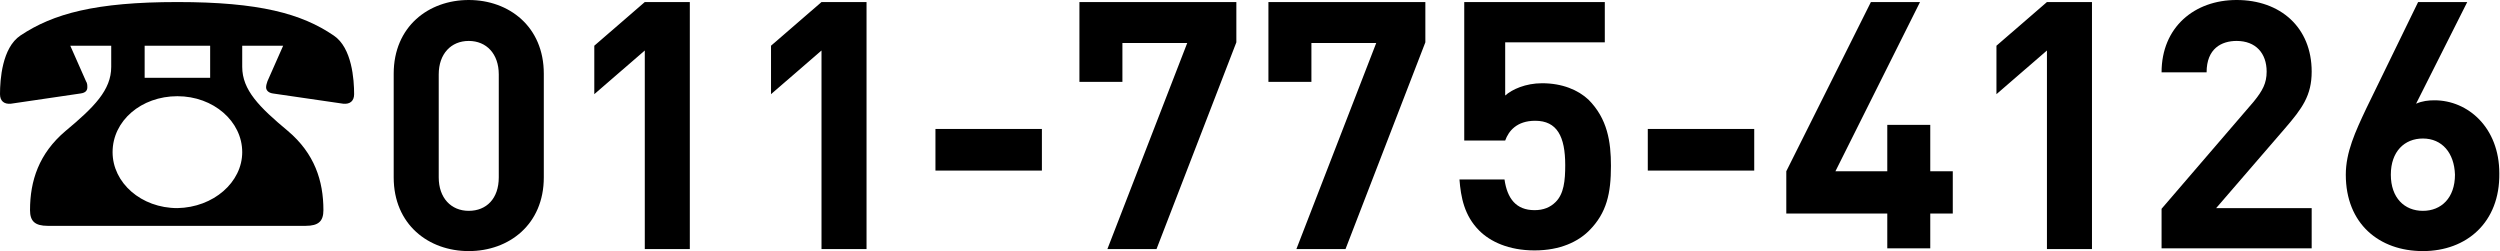
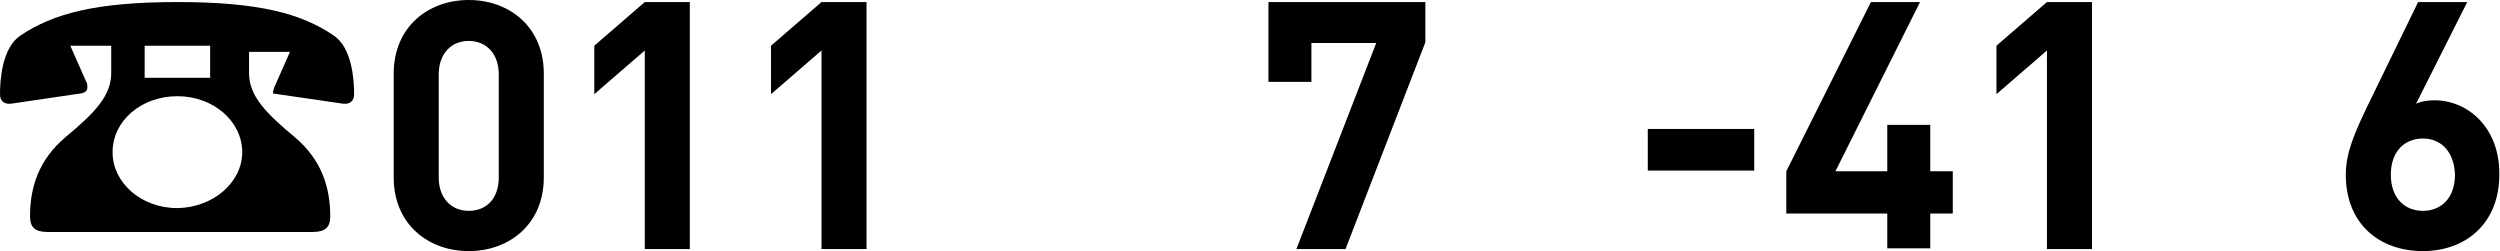
<svg xmlns="http://www.w3.org/2000/svg" version="1.1" id="レイヤー_1" x="0px" y="0px" viewBox="0 0 366.4 36.8" style="enable-background:new 0 0 366.4 36.8;" xml:space="preserve">
-   <path d="M16.3,6.7h-6l2.3,5.2c0.2,0.3,0.2,0.6,0.2,0.9c0,0.4-0.2,0.8-1,0.9L1.6,15.2c-1,0.1-1.6-0.4-1.6-1.4C0,11.7,0.3,7,3,5.2  C7.8,2,14,0.3,26,0.3c12,0,18.2,1.7,22.9,4.9c2.7,1.8,3,6.5,3,8.6c0,1-0.6,1.5-1.6,1.4l-10.3-1.5c-0.7-0.1-1-0.5-1-0.9  c0-0.3,0.1-0.6,0.2-0.9l2.3-5.2h-6v3.1c0,3.4,2.5,5.9,6.7,9.4c3.9,3.3,5.2,7.3,5.2,11.6c0,1.6-0.7,2.3-2.6,2.3H7  c-1.9,0-2.6-0.7-2.6-2.3c0-4.3,1.3-8.3,5.2-11.6c4.2-3.5,6.7-6,6.7-9.4V6.7z M35.5,22.3c0-4.5-4.2-8.2-9.5-8.2  c-5.3,0-9.5,3.6-9.5,8.2c0,4.5,4.2,8.2,9.5,8.2C31.3,30.4,35.5,26.7,35.5,22.3z M30.8,6.7h-9.6v4.7h9.6V6.7z" />
+   <path d="M16.3,6.7h-6l2.3,5.2c0.2,0.3,0.2,0.6,0.2,0.9c0,0.4-0.2,0.8-1,0.9L1.6,15.2c-1,0.1-1.6-0.4-1.6-1.4C0,11.7,0.3,7,3,5.2  C7.8,2,14,0.3,26,0.3c12,0,18.2,1.7,22.9,4.9c2.7,1.8,3,6.5,3,8.6c0,1-0.6,1.5-1.6,1.4l-10.3-1.5c0-0.3,0.1-0.6,0.2-0.9l2.3-5.2h-6v3.1c0,3.4,2.5,5.9,6.7,9.4c3.9,3.3,5.2,7.3,5.2,11.6c0,1.6-0.7,2.3-2.6,2.3H7  c-1.9,0-2.6-0.7-2.6-2.3c0-4.3,1.3-8.3,5.2-11.6c4.2-3.5,6.7-6,6.7-9.4V6.7z M35.5,22.3c0-4.5-4.2-8.2-9.5-8.2  c-5.3,0-9.5,3.6-9.5,8.2c0,4.5,4.2,8.2,9.5,8.2C31.3,30.4,35.5,26.7,35.5,22.3z M30.8,6.7h-9.6v4.7h9.6V6.7z" />
  <g>
    <path d="M68.7,36.8c-5.9,0-11-3.9-11-10.8V10.8c0-6.9,5.1-10.8,11-10.8c5.9,0,11,3.9,11,10.8V26C79.7,32.9,74.6,36.8,68.7,36.8z    M73.1,10.9c0-3-1.8-4.9-4.4-4.9c-2.6,0-4.4,1.9-4.4,4.9V26c0,3,1.8,4.9,4.4,4.9c2.6,0,4.4-1.8,4.4-4.9V10.9z" />
    <path d="M94.5,36.5V7.4l-7.4,6.4V6.7l7.4-6.4h6.6v36.2H94.5z" />
    <path d="M120.4,36.5V7.4l-7.4,6.4V6.7l7.4-6.4h6.6v36.2H120.4z" />
-     <path d="M137.1,25v-6.1h15.6V25H137.1z" />
-     <path d="M169.5,36.5h-7.2l11.7-30.2h-9.5v5.7h-6.3V0.3h23v5.9L169.5,36.5z" />
    <path d="M197.2,36.5H190l11.7-30.2h-9.5v5.7h-6.3V0.3h23v5.9L197.2,36.5z" />
-     <path d="M232.9,33.8c-1.6,1.6-4.2,2.9-8,2.9s-6.5-1.3-8.1-2.9c-2.2-2.2-2.7-4.9-2.9-7.5h6.6c0.4,2.8,1.7,4.5,4.4,4.5   c1.3,0,2.3-0.4,3.1-1.2c1.2-1.2,1.4-3.1,1.4-5.4c0-4.2-1.2-6.5-4.4-6.5c-2.7,0-3.9,1.5-4.4,2.9h-6V0.3h20.6v5.9h-14.6V14   c1-0.9,3-1.8,5.4-1.8c3,0,5.3,1,6.8,2.4c2.8,2.8,3.3,6.2,3.3,9.7C236.1,28.3,235.5,31.2,232.9,33.8z" />
    <path d="M241.5,25v-6.1h15.6V25H241.5z" />
    <path d="M282.9,31.3v5.1h-6.3v-5.1h-14.8v-6.2l12.4-24.8h7.2L269,25.1h7.6v-6.8h6.3v6.8h3.3v6.2H282.9z" />
    <path d="M300,36.5V7.4l-7.4,6.4V6.7l7.4-6.4h6.6v36.2H300z" />
-     <path d="M316.8,36.5v-5.9l13.5-15.7c1.3-1.6,1.9-2.7,1.9-4.4c0-2.7-1.6-4.5-4.4-4.5c-2.2,0-4.4,1.1-4.4,4.6h-6.6   c0-6.6,4.8-10.6,11-10.6c6.4,0,11,4,11,10.5c0,3.5-1.4,5.4-3.9,8.3l-10.1,11.7h14v5.9H316.8z" />
    <path d="M355.1,36.8c-6.4,0-11.3-4-11.3-11.2c0-3.3,1.4-6.3,3-9.7l7.6-15.6h7.2l-7.5,14.9c0.9-0.4,1.8-0.5,2.7-0.5   c4.9,0,9.5,4,9.5,10.7C366.4,32.6,361.5,36.8,355.1,36.8z M355.1,20.3c-2.7,0-4.7,1.9-4.7,5.3s2,5.3,4.7,5.3s4.7-1.9,4.7-5.3   C359.7,22.4,357.9,20.3,355.1,20.3z" />
  </g>
</svg>